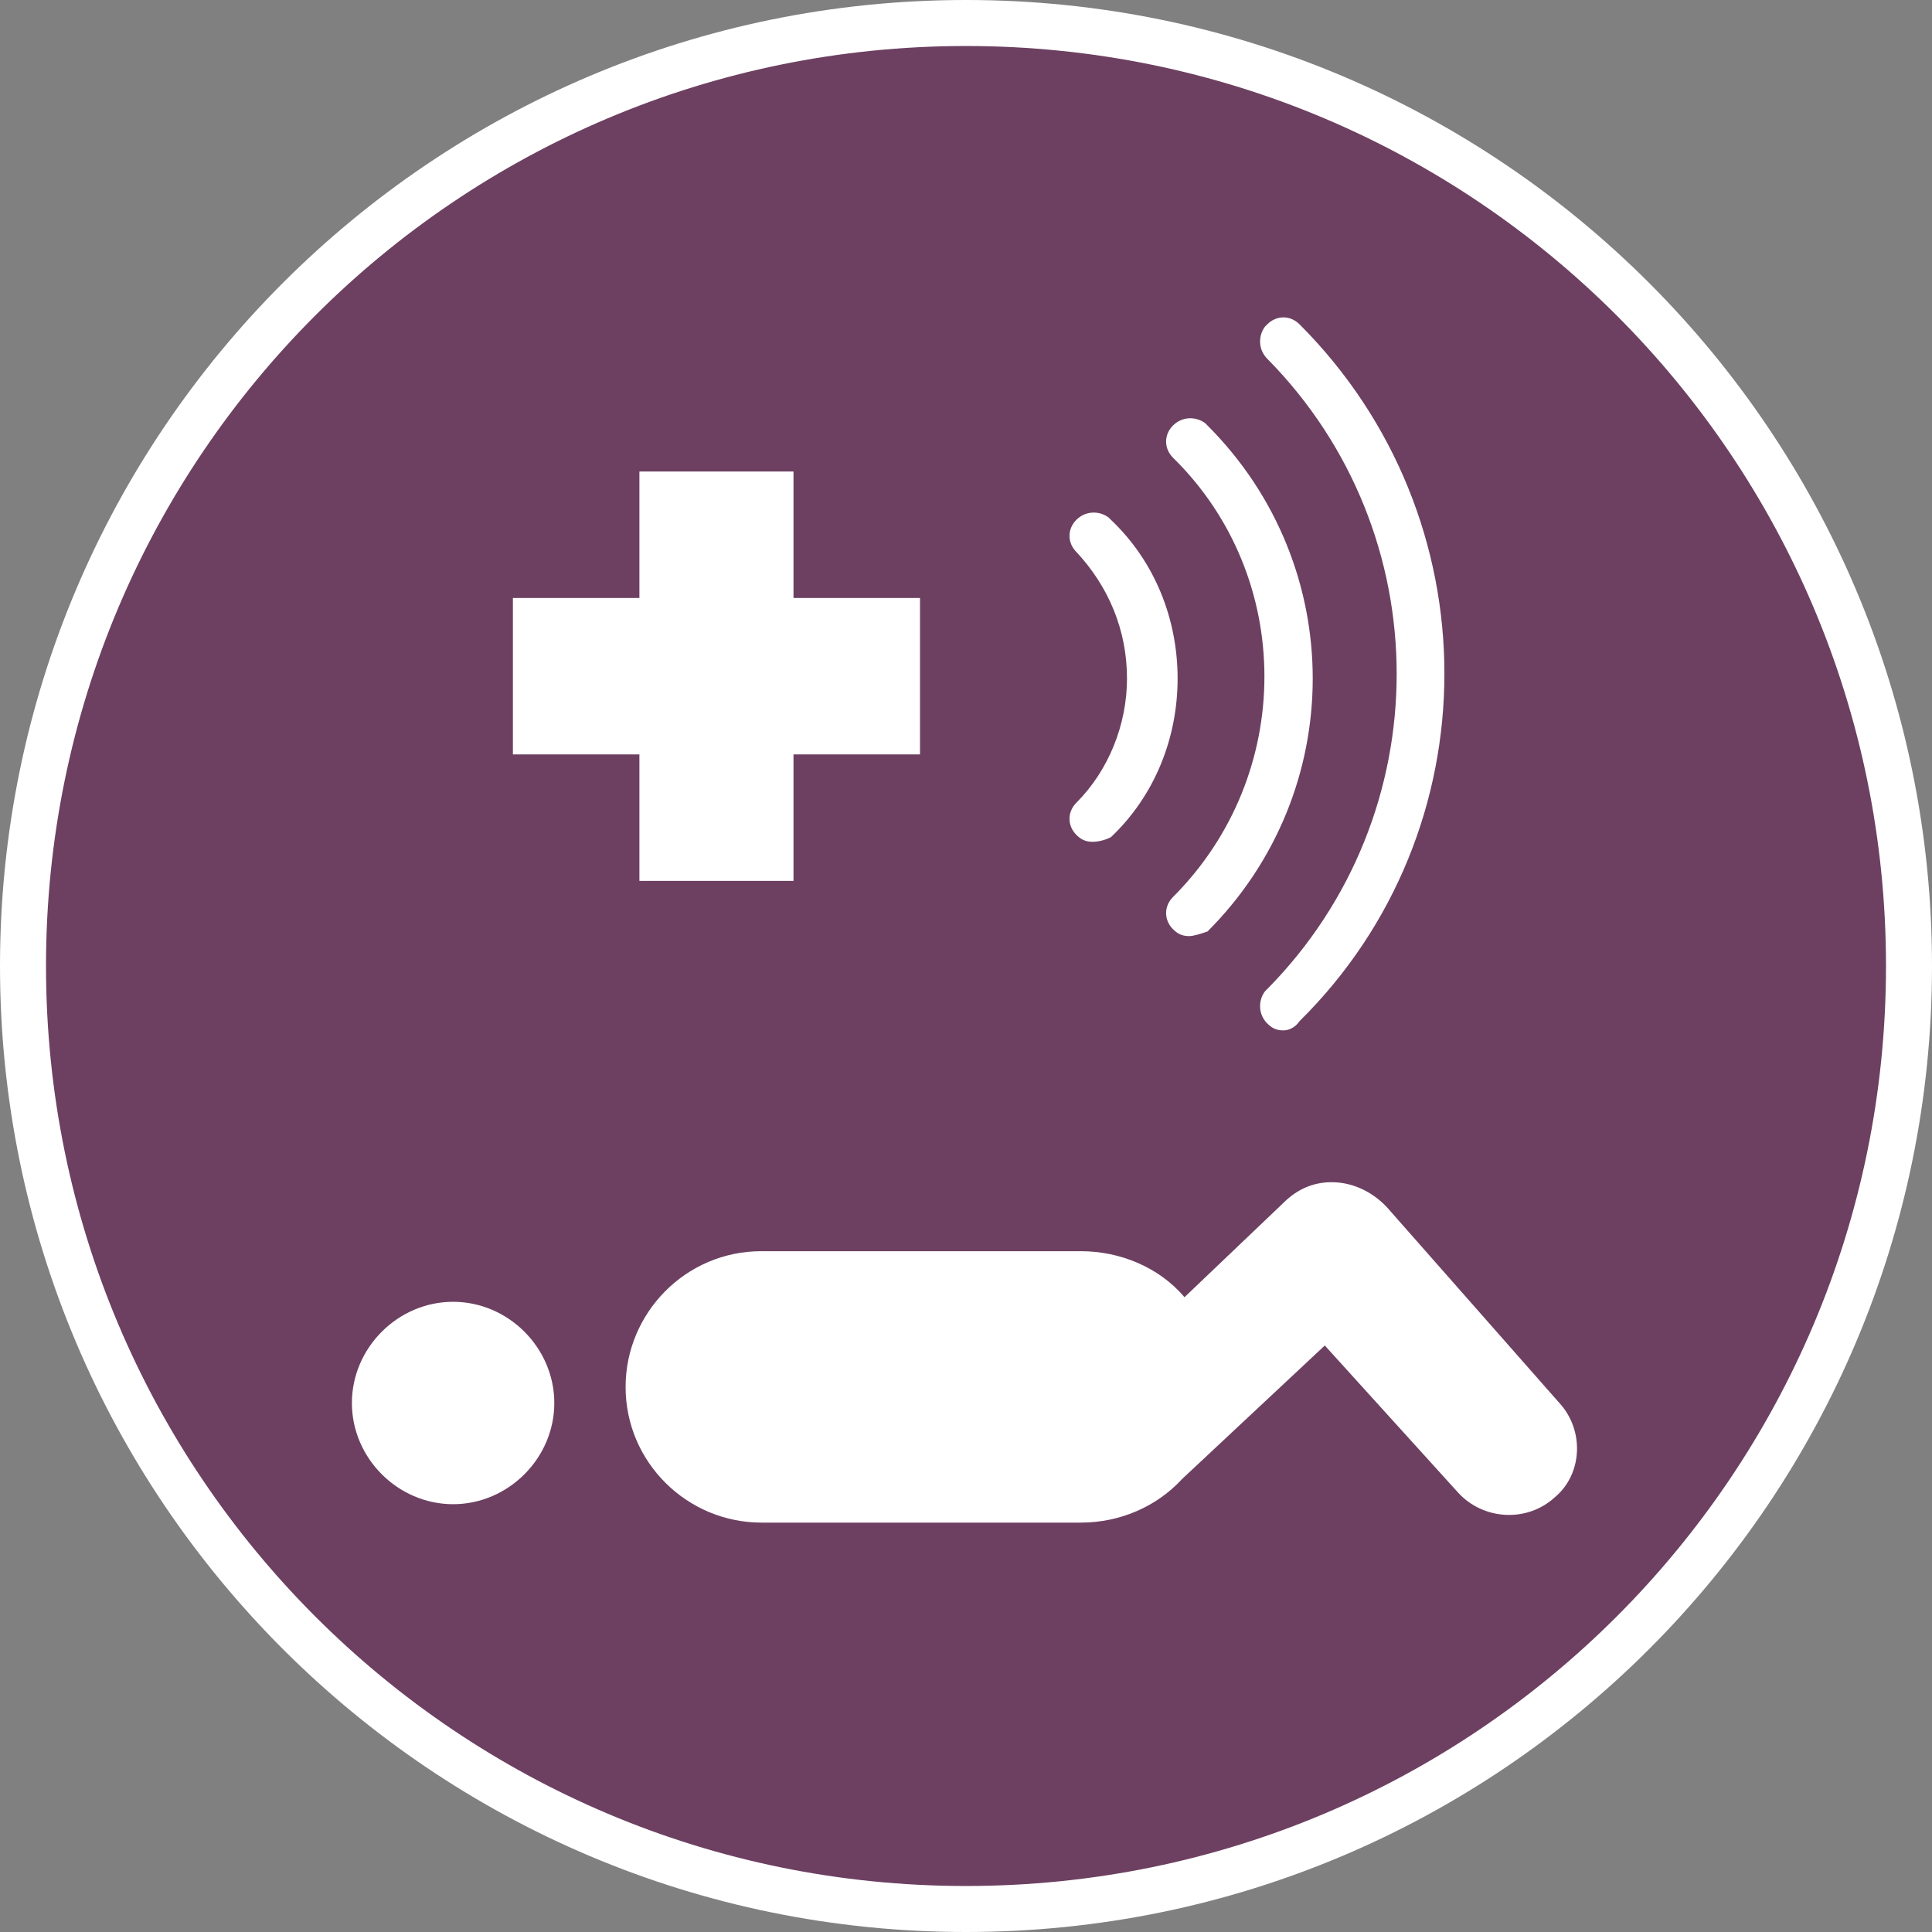
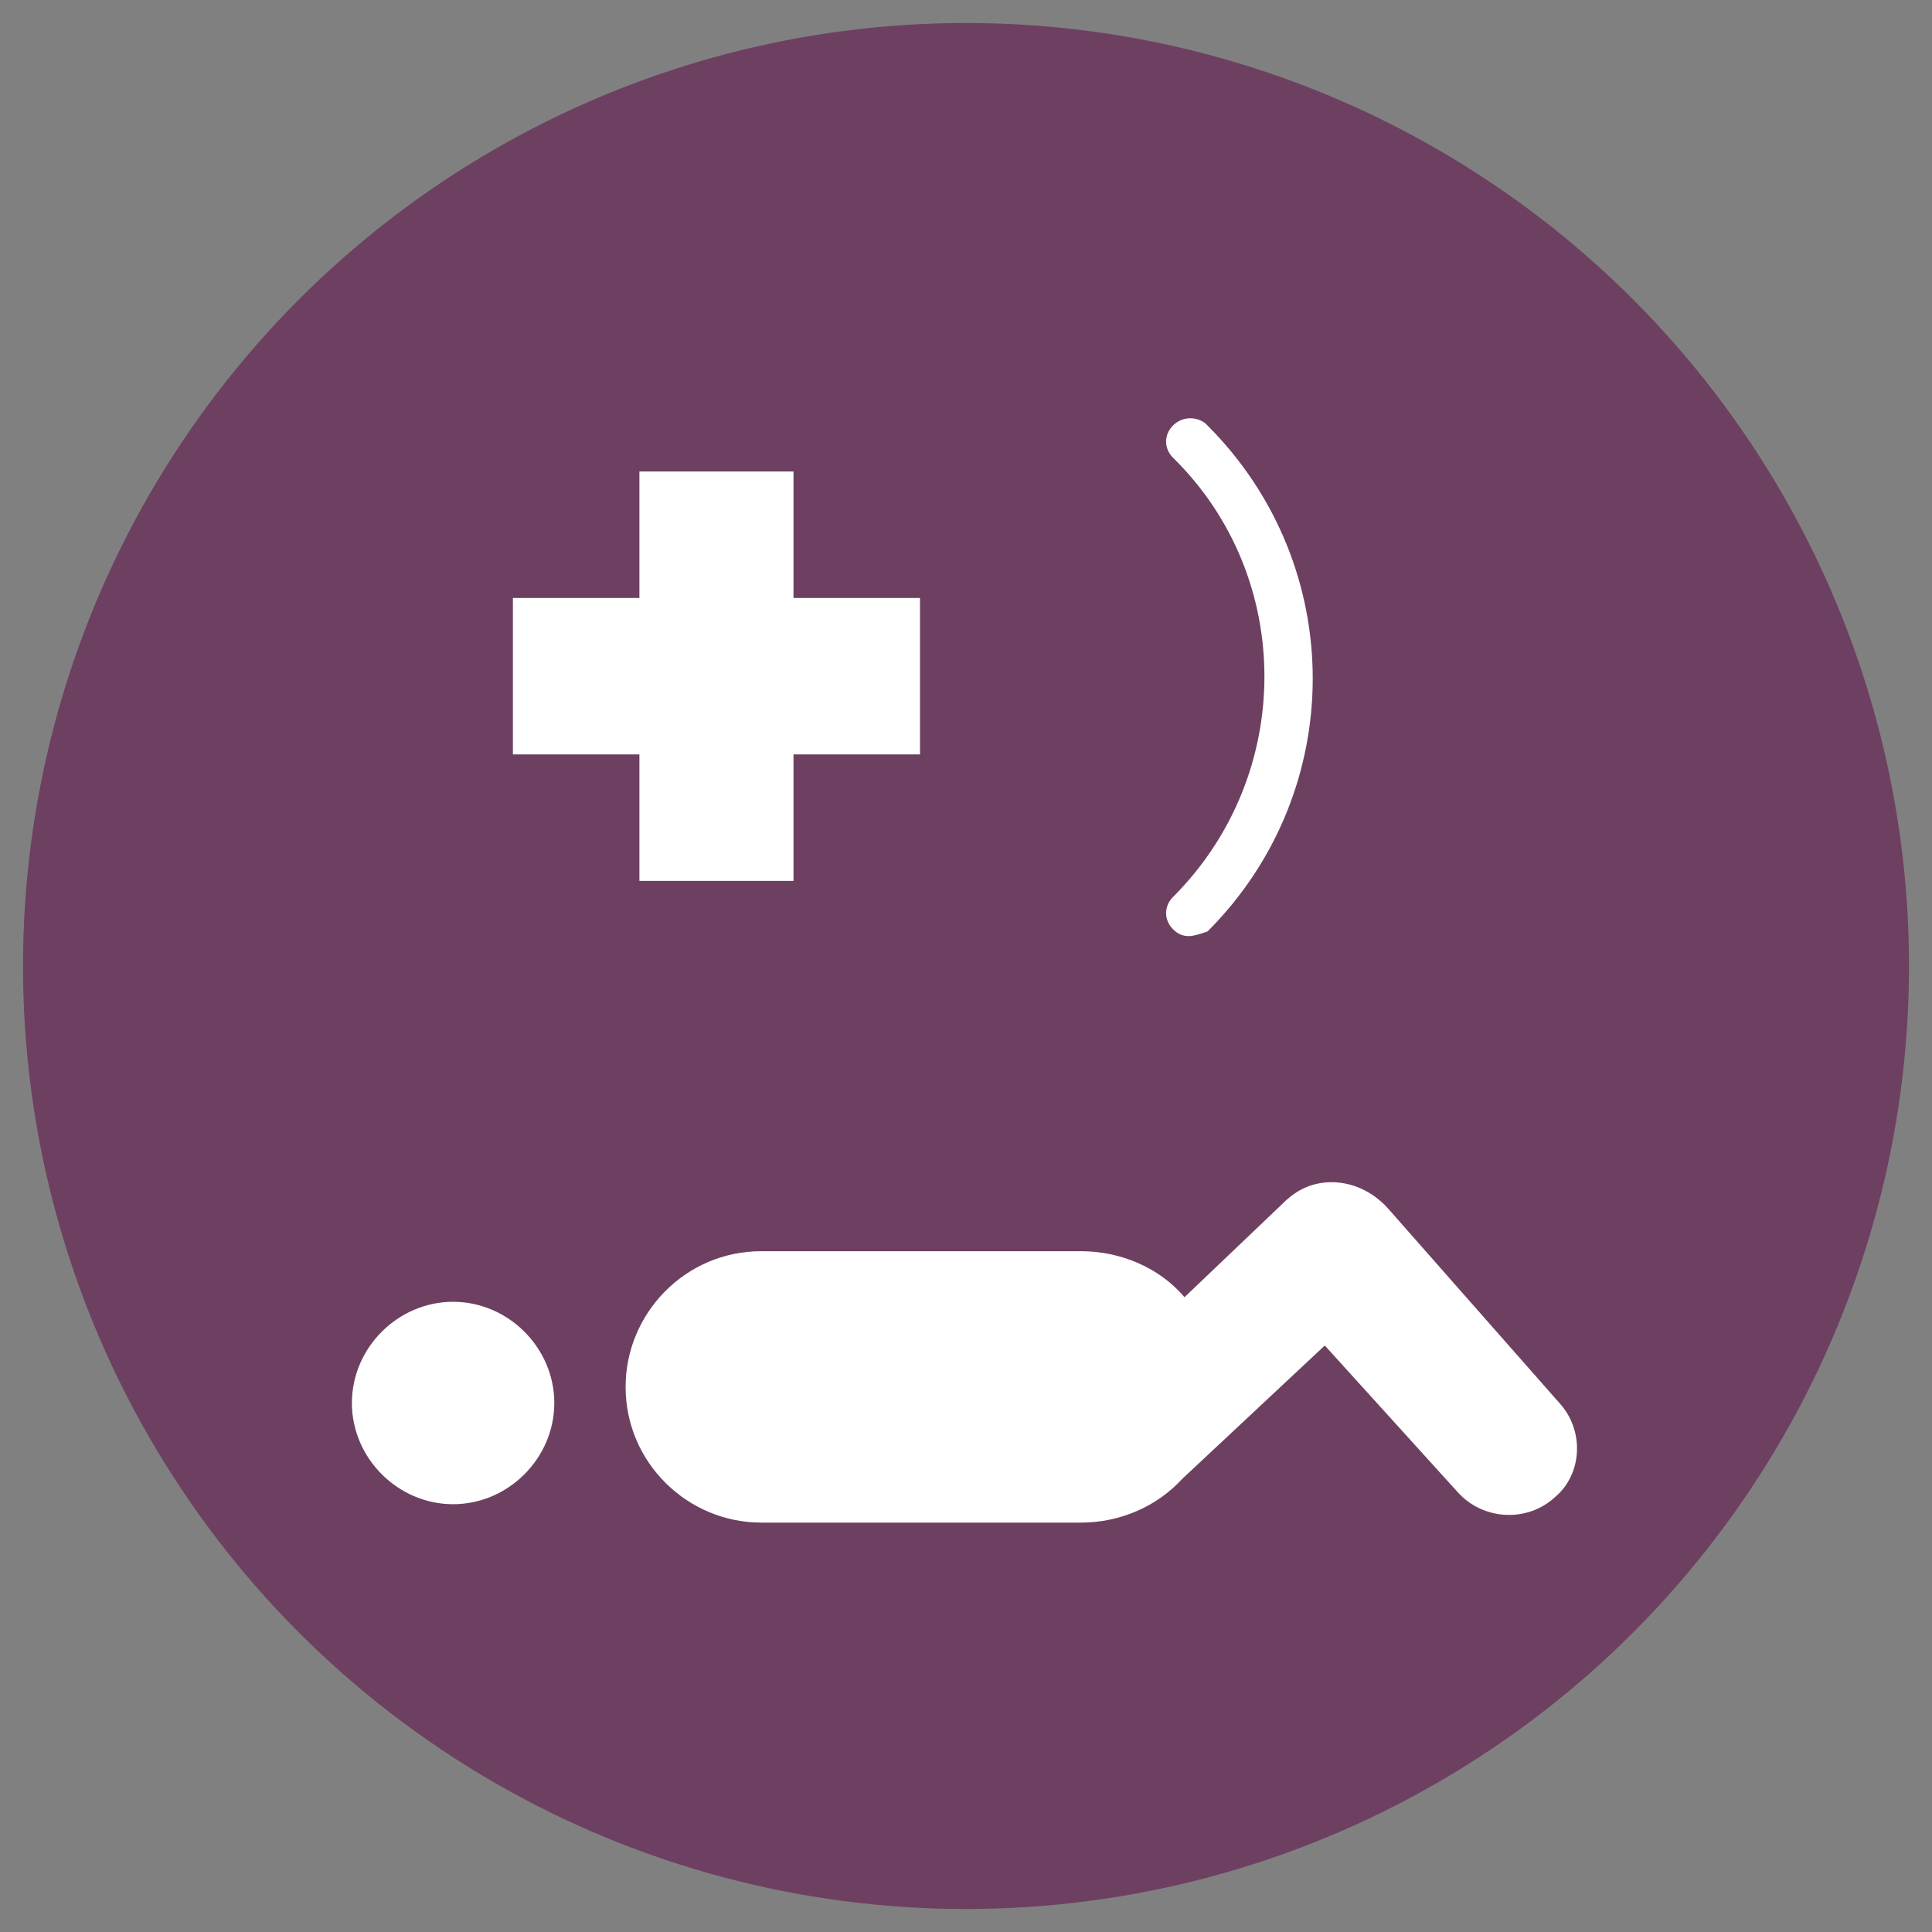
<svg xmlns="http://www.w3.org/2000/svg" version="1.1" id="Ebene_1" x="0px" y="0px" viewBox="0 0 84 84" style="enable-background:new 0 0 84 84;" xml:space="preserve">
  <rect x="0" y="0" width="84" height="84" fill="#808080" stroke="none" />
  <style type="text/css">
	.st0{fill:#6D4061;}
	.st1{fill:#FFFFFF;}
</style>
  <title>Telemann-Icon-Personensicherung</title>
  <g>
    <circle class="st0" cx="42" cy="42" r="41" />
-     <path class="st1" d="M42,2c22.1,0,40,17.9,40,40S64.1,82,42,82S2,64.1,2,42S19.9,2,42,2 M42,0C18.8,0,0,18.8,0,42s18.8,42,42,42   s42-18.8,42-42S65.2,0,42,0L42,0z" />
  </g>
-   <path class="st1" d="M47.5,36.6c-0.3,0-0.5-0.1-0.7-0.3c-0.4-0.4-0.4-1,0-1.4c1.4-1.4,2.2-3.4,2.2-5.4c0-2.1-0.8-4-2.2-5.5  c-0.4-0.4-0.4-1,0-1.4c0.4-0.4,1-0.4,1.4-0.1c0,0,0.1,0.1,0.1,0.1c1.9,1.8,2.9,4.3,2.9,6.9c0,2.6-1,5.1-2.9,6.9  C48.1,36.5,47.8,36.6,47.5,36.6z" />
  <path class="st1" d="M51.7,40.7c-0.3,0-0.5-0.1-0.7-0.3c-0.4-0.4-0.4-1,0-1.4c5.3-5.3,5.3-13.9,0-19.1c-0.4-0.4-0.4-1,0-1.4  c0.4-0.4,1-0.4,1.4-0.1c0,0,0,0,0.1,0.1c6.1,6.1,6.1,15.9,0,22c0,0,0,0,0,0C52.2,40.6,51.9,40.7,51.7,40.7z" />
-   <path class="st1" d="M55.8,44.8c-0.3,0-0.5-0.1-0.7-0.3c-0.4-0.4-0.4-1-0.1-1.4c0,0,0.1-0.1,0.1-0.1c7.5-7.6,7.5-19.8,0-27.4  c-0.4-0.4-0.4-1-0.1-1.4c0,0,0,0,0.1-0.1c0.4-0.4,1-0.4,1.4,0c8.4,8.4,8.4,22,0,30.3C56.3,44.7,56,44.8,55.8,44.8z" />
  <path class="st1" d="M24.1,61c0,2.4-2,4.4-4.4,4.4s-4.4-2-4.4-4.4s2-4.4,4.4-4.4S24.1,58.6,24.1,61L24.1,61" />
  <path class="st1" d="M67.8,61l-7.4-8.4c-0.6-0.7-1.5-1.2-2.5-1.2c-0.8,0-1.5,0.3-2.1,0.9l-4.3,4.1c-1.1-1.3-2.8-2-4.5-2H33.1  c-3.3,0-5.9,2.7-5.9,5.9c0,3.3,2.7,5.9,5.9,5.9H47c1.7,0,3.3-0.7,4.4-1.9l6.2-5.8l5.8,6.4c1.1,1.2,3,1.3,4.2,0.2  C68.8,64.1,68.9,62.2,67.8,61L67.8,61" />
  <path class="st1" d="M40,27.8v5h-5.5v5.5h-6.7v-5.5h-5.5V26h5.5v-5.5h6.7V26H40V27.8z" />
</svg>